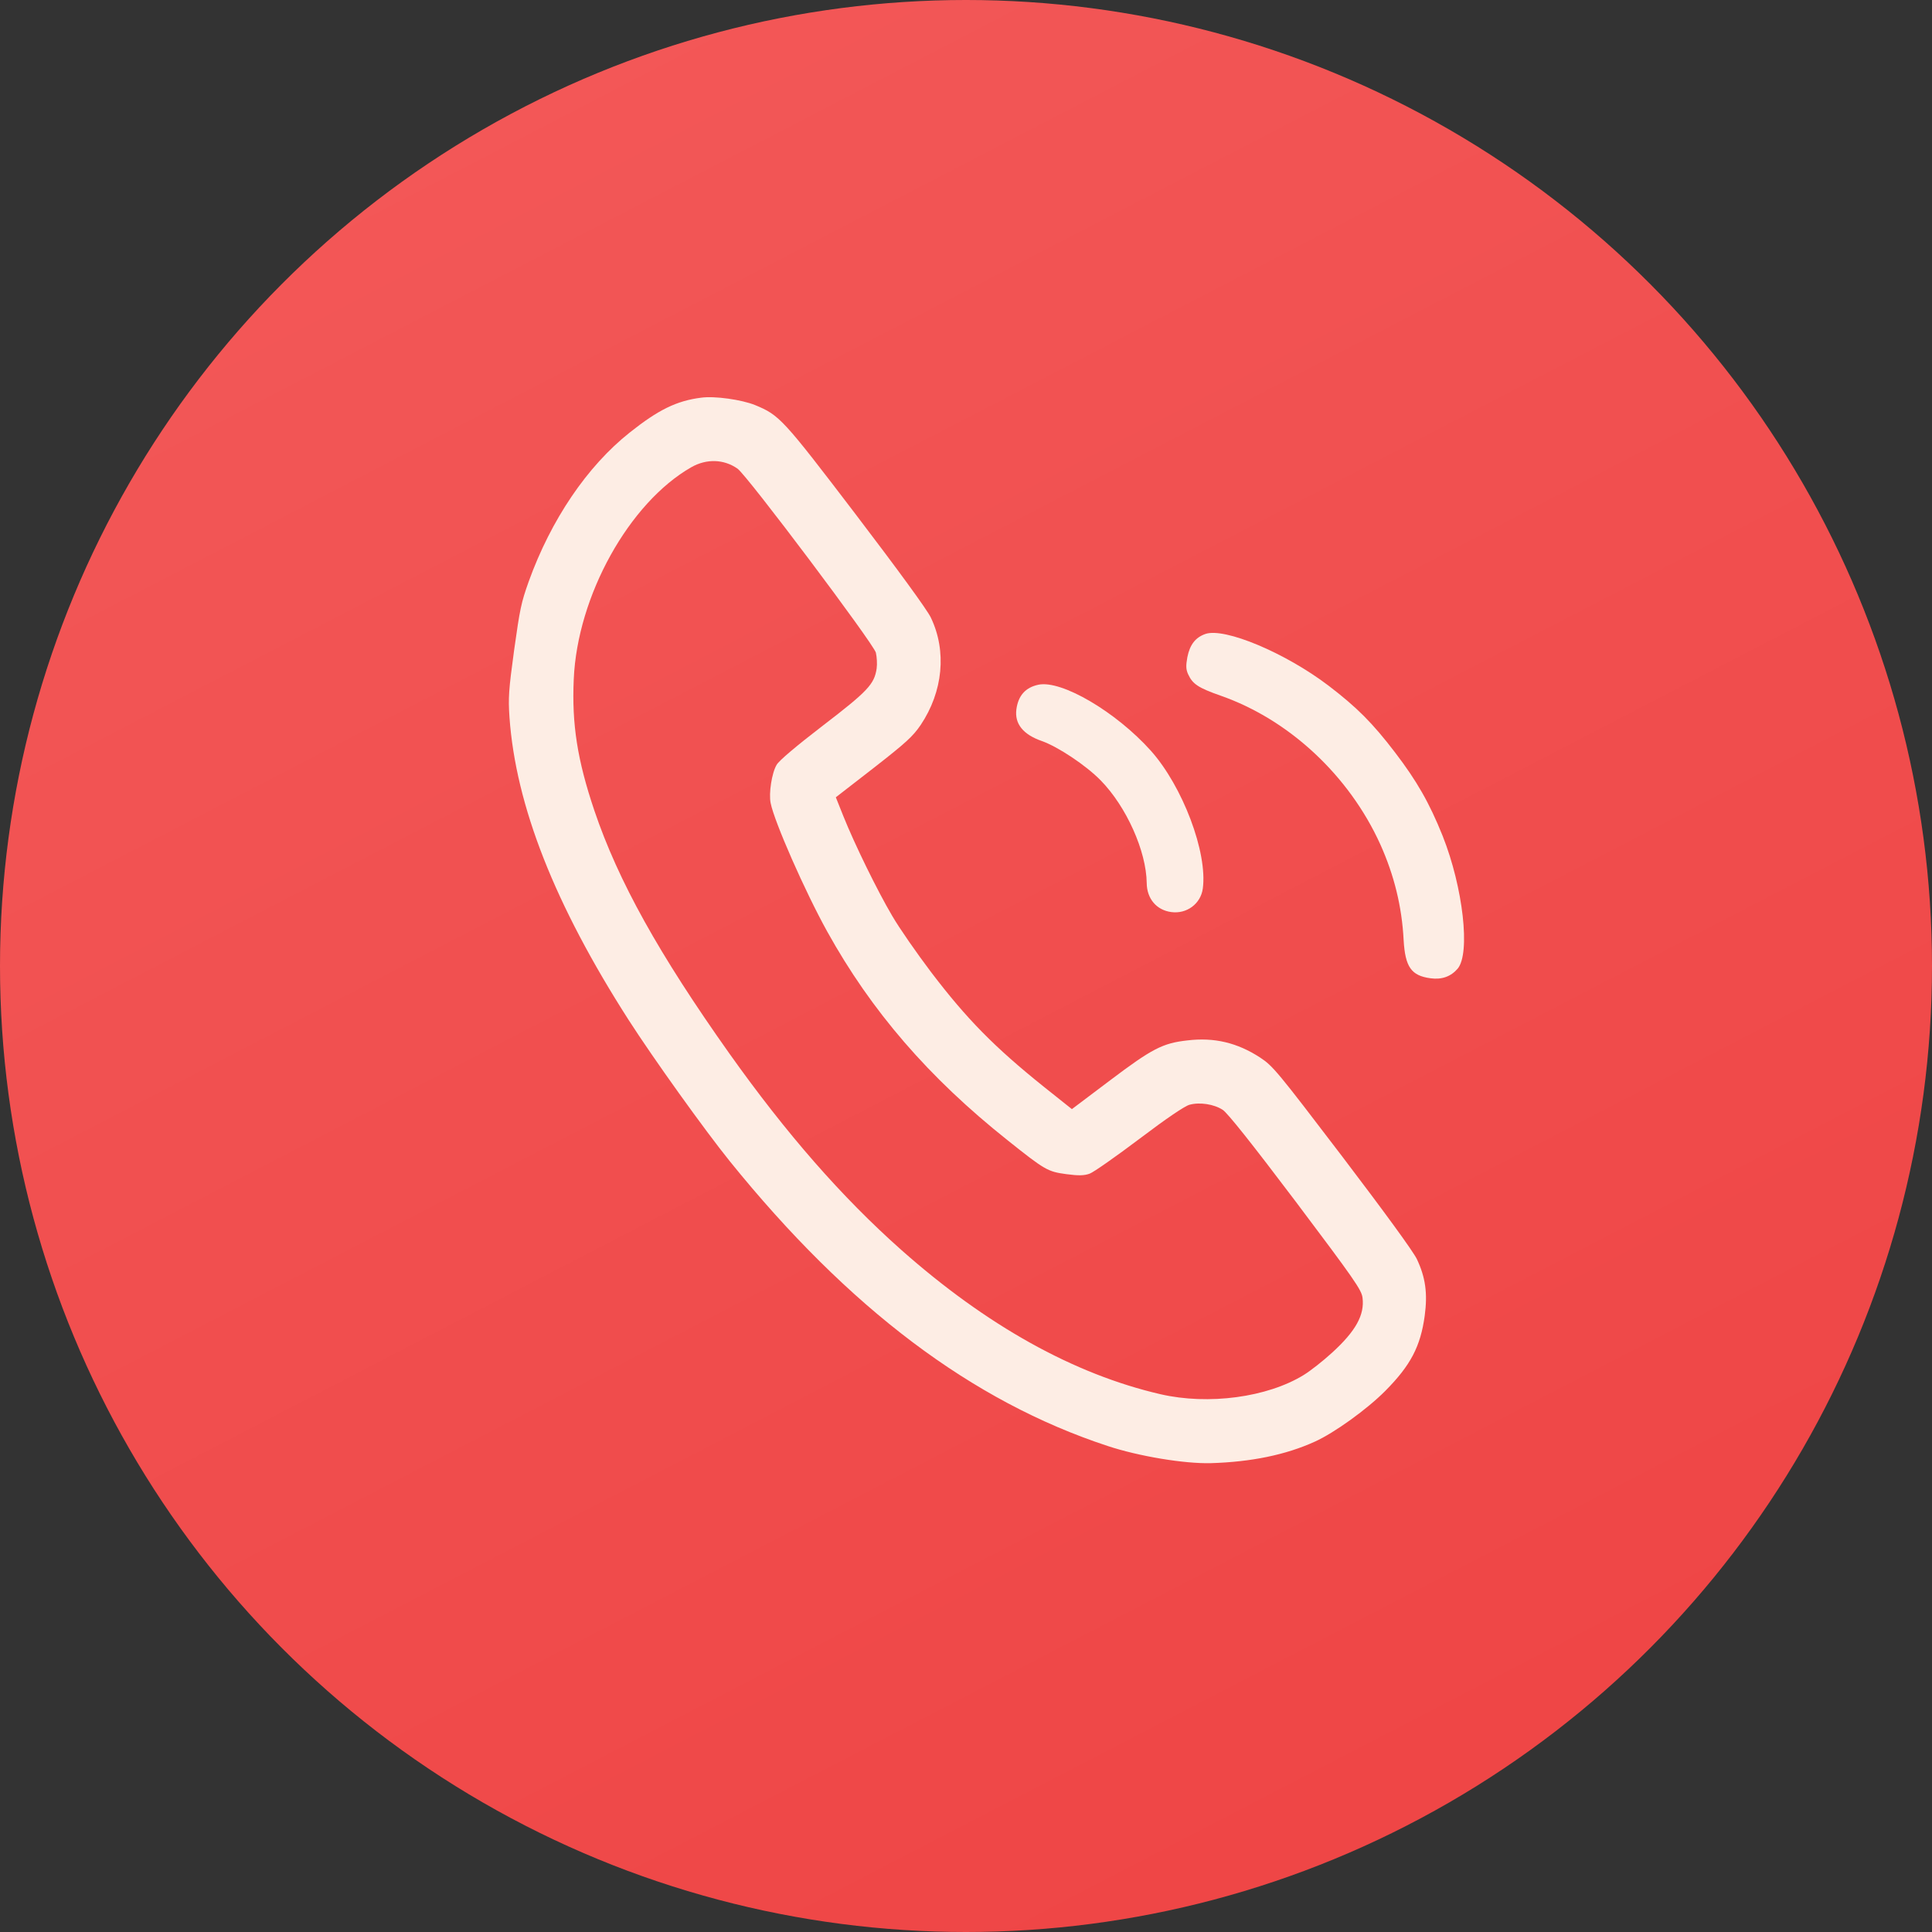
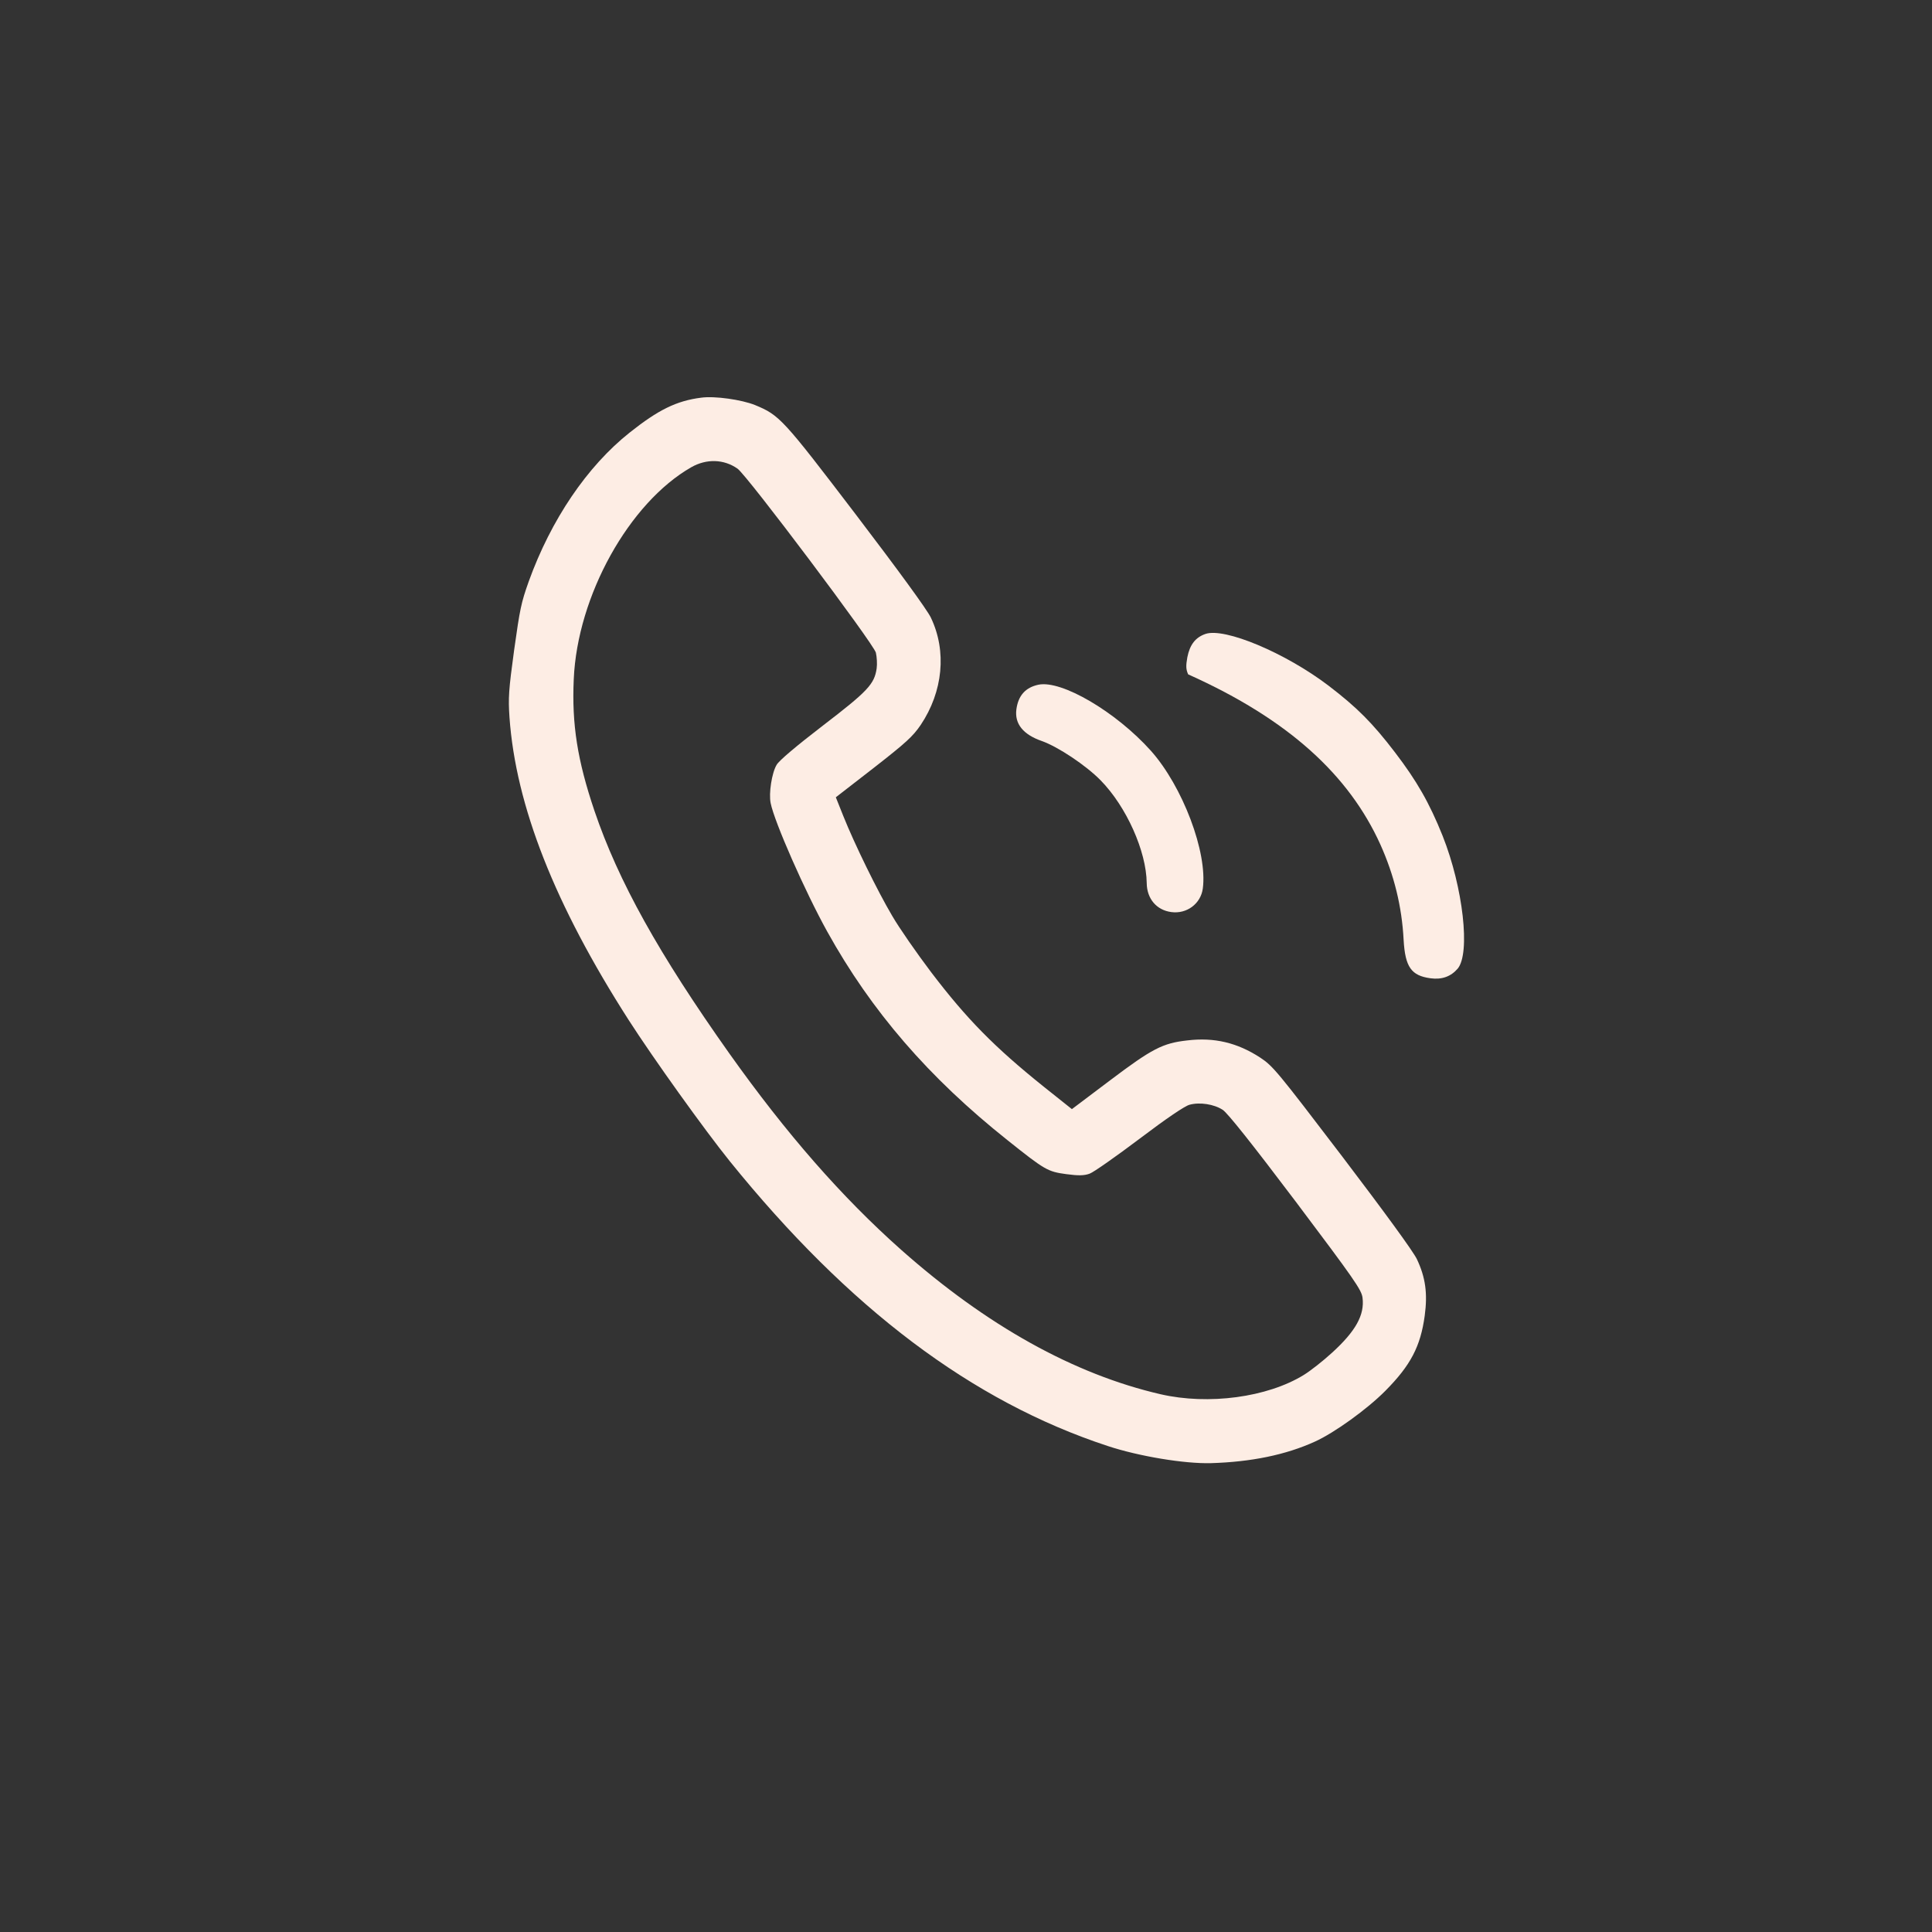
<svg xmlns="http://www.w3.org/2000/svg" width="37" height="37" viewBox="0 0 37 37" fill="none">
  <rect x="0" y="0" width="37" height="37" fill="#333333" stroke="none" />
-   <circle cx="18.5" cy="18.5" r="18.5" fill="url(#paint0_linear_686_962)" />
  <path d="M13.428 7.616C12.955 7.676 12.605 7.85 12.059 8.284C11.243 8.932 10.553 9.952 10.126 11.135C9.98 11.547 9.958 11.654 9.846 12.451C9.741 13.219 9.732 13.364 9.757 13.736C9.878 15.434 10.625 17.327 12.038 19.532C12.514 20.273 13.494 21.641 13.978 22.241C16.256 25.06 18.615 26.837 21.209 27.691C21.805 27.889 22.685 28.035 23.192 28.021C23.96 27.998 24.624 27.863 25.183 27.608C25.555 27.44 26.182 26.988 26.53 26.637C27.017 26.146 27.205 25.784 27.285 25.197C27.343 24.769 27.299 24.462 27.136 24.116C27.066 23.967 26.507 23.203 25.706 22.149C24.459 20.513 24.378 20.415 24.134 20.254C23.697 19.969 23.254 19.863 22.74 19.925C22.268 19.977 22.066 20.081 21.259 20.69L20.528 21.241L19.987 20.81C19.044 20.053 18.514 19.515 17.831 18.617C17.561 18.26 17.222 17.774 17.085 17.537C16.802 17.058 16.365 16.164 16.15 15.627L16.007 15.269L16.733 14.706C17.353 14.222 17.482 14.104 17.632 13.884C18.06 13.246 18.136 12.47 17.826 11.826C17.756 11.678 17.2 10.917 16.395 9.86C14.989 8.017 14.931 7.952 14.459 7.757C14.203 7.654 13.688 7.58 13.428 7.616ZM14.124 8.975C14.306 9.101 16.727 12.324 16.774 12.499C16.793 12.581 16.801 12.717 16.789 12.802C16.745 13.101 16.622 13.235 15.759 13.896C15.248 14.289 14.918 14.567 14.873 14.648C14.781 14.801 14.72 15.195 14.759 15.381C14.83 15.74 15.417 17.073 15.841 17.838C16.687 19.364 17.788 20.638 19.296 21.837C20.013 22.409 20.065 22.438 20.419 22.486C20.654 22.518 20.767 22.515 20.87 22.476C20.945 22.449 21.376 22.146 21.823 21.809C22.333 21.423 22.692 21.179 22.782 21.157C22.976 21.104 23.248 21.145 23.417 21.255C23.51 21.316 23.977 21.903 24.816 23.014C25.939 24.506 26.077 24.705 26.094 24.854C26.136 25.183 25.962 25.495 25.509 25.907C25.341 26.061 25.098 26.253 24.967 26.333C24.271 26.761 23.145 26.913 22.225 26.701C20.564 26.317 18.895 25.386 17.26 23.937C16.119 22.924 15.059 21.711 13.967 20.174C12.618 18.271 11.841 16.875 11.384 15.527C11.058 14.561 10.949 13.873 10.988 13.009C11.056 11.412 12.048 9.629 13.239 8.948C13.532 8.781 13.864 8.793 14.124 8.975Z" fill="#FDEDE4" />
-   <path d="M23.085 12.141C22.895 12.207 22.787 12.345 22.739 12.587C22.71 12.749 22.711 12.82 22.755 12.915C22.841 13.1 22.945 13.171 23.374 13.322C24.688 13.781 25.837 14.852 26.435 16.172C26.698 16.757 26.848 17.359 26.881 18.002C26.911 18.52 27.027 18.685 27.395 18.735C27.612 18.765 27.785 18.703 27.916 18.551C28.163 18.258 28.021 16.997 27.628 16.008C27.375 15.377 27.133 14.954 26.712 14.404C26.285 13.846 25.987 13.547 25.444 13.132C24.616 12.502 23.452 12.014 23.085 12.141Z" fill="#FDEDE4" />
+   <path d="M23.085 12.141C22.895 12.207 22.787 12.345 22.739 12.587C22.71 12.749 22.711 12.82 22.755 12.915C24.688 13.781 25.837 14.852 26.435 16.172C26.698 16.757 26.848 17.359 26.881 18.002C26.911 18.52 27.027 18.685 27.395 18.735C27.612 18.765 27.785 18.703 27.916 18.551C28.163 18.258 28.021 16.997 27.628 16.008C27.375 15.377 27.133 14.954 26.712 14.404C26.285 13.846 25.987 13.547 25.444 13.132C24.616 12.502 23.452 12.014 23.085 12.141Z" fill="#FDEDE4" />
  <path d="M19.887 13.113C19.639 13.166 19.501 13.32 19.465 13.584C19.428 13.861 19.593 14.067 19.953 14.192C20.259 14.3 20.797 14.656 21.081 14.947C21.573 15.45 21.954 16.302 21.961 16.912C21.964 17.211 22.148 17.429 22.43 17.467C22.728 17.508 22.995 17.308 23.035 17.018C23.129 16.326 22.648 15.058 22.04 14.377C21.371 13.631 20.329 13.02 19.887 13.113Z" fill="#FDEDE4" />
  <defs>
    <linearGradient id="paint0_linear_686_962" x1="8" y1="-5.50638e-07" x2="29" y2="40.5" gradientUnits="userSpaceOnUse">
      <stop stop-color="#F35858" />
      <stop offset="1" stop-color="#EE4343" />
    </linearGradient>
  </defs>
</svg>